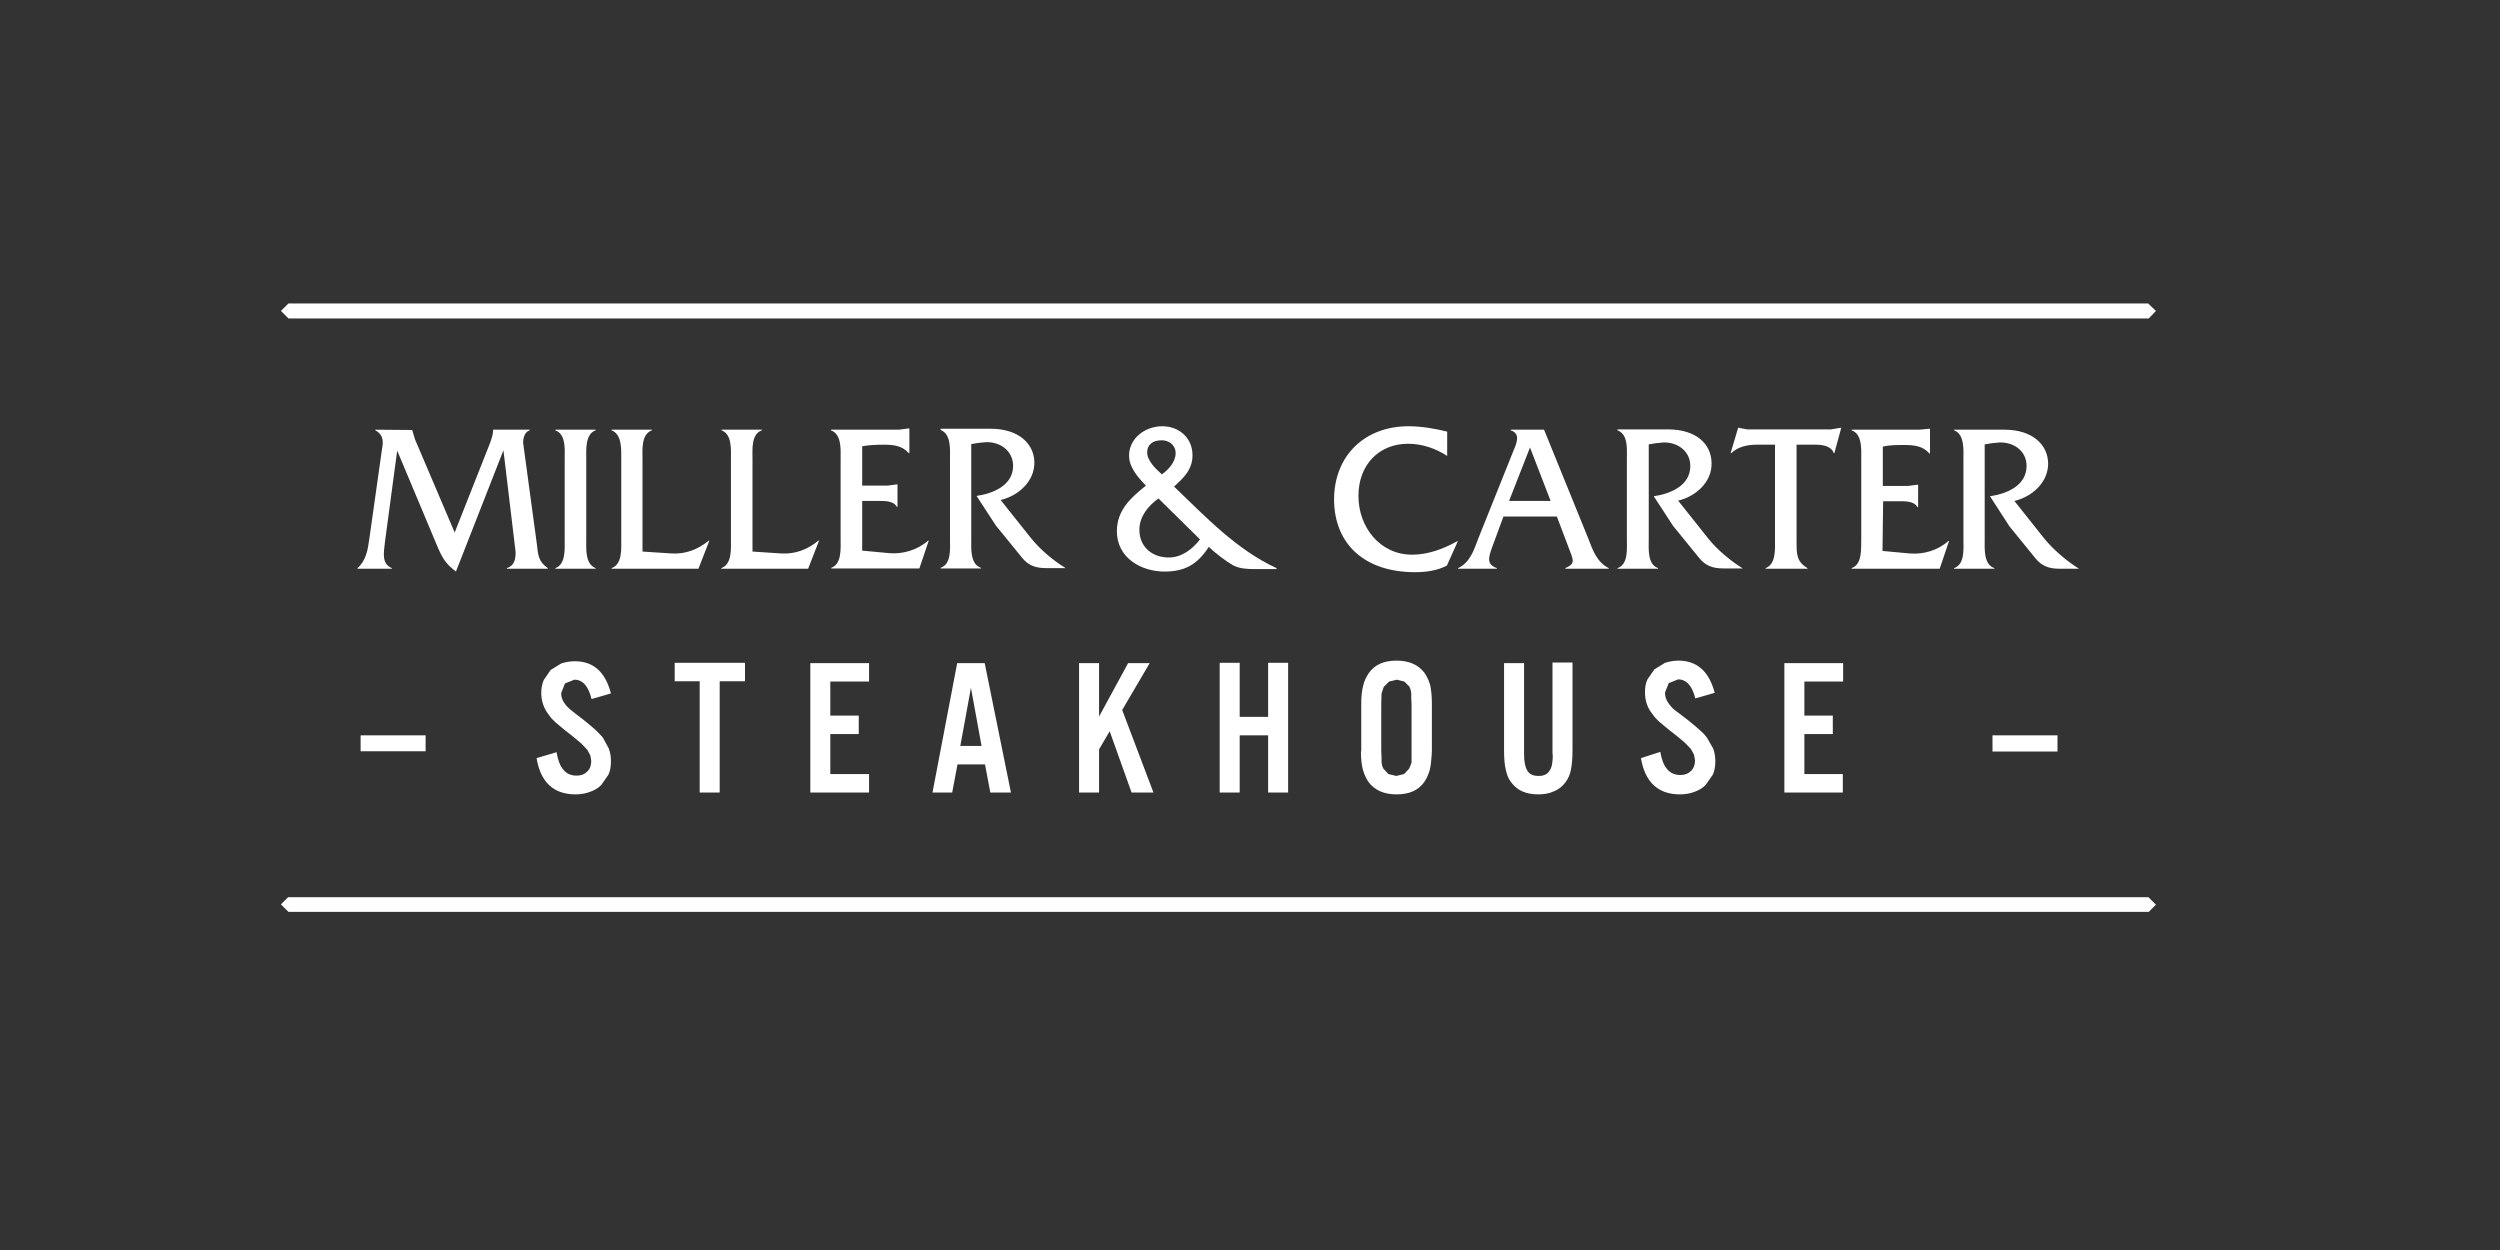
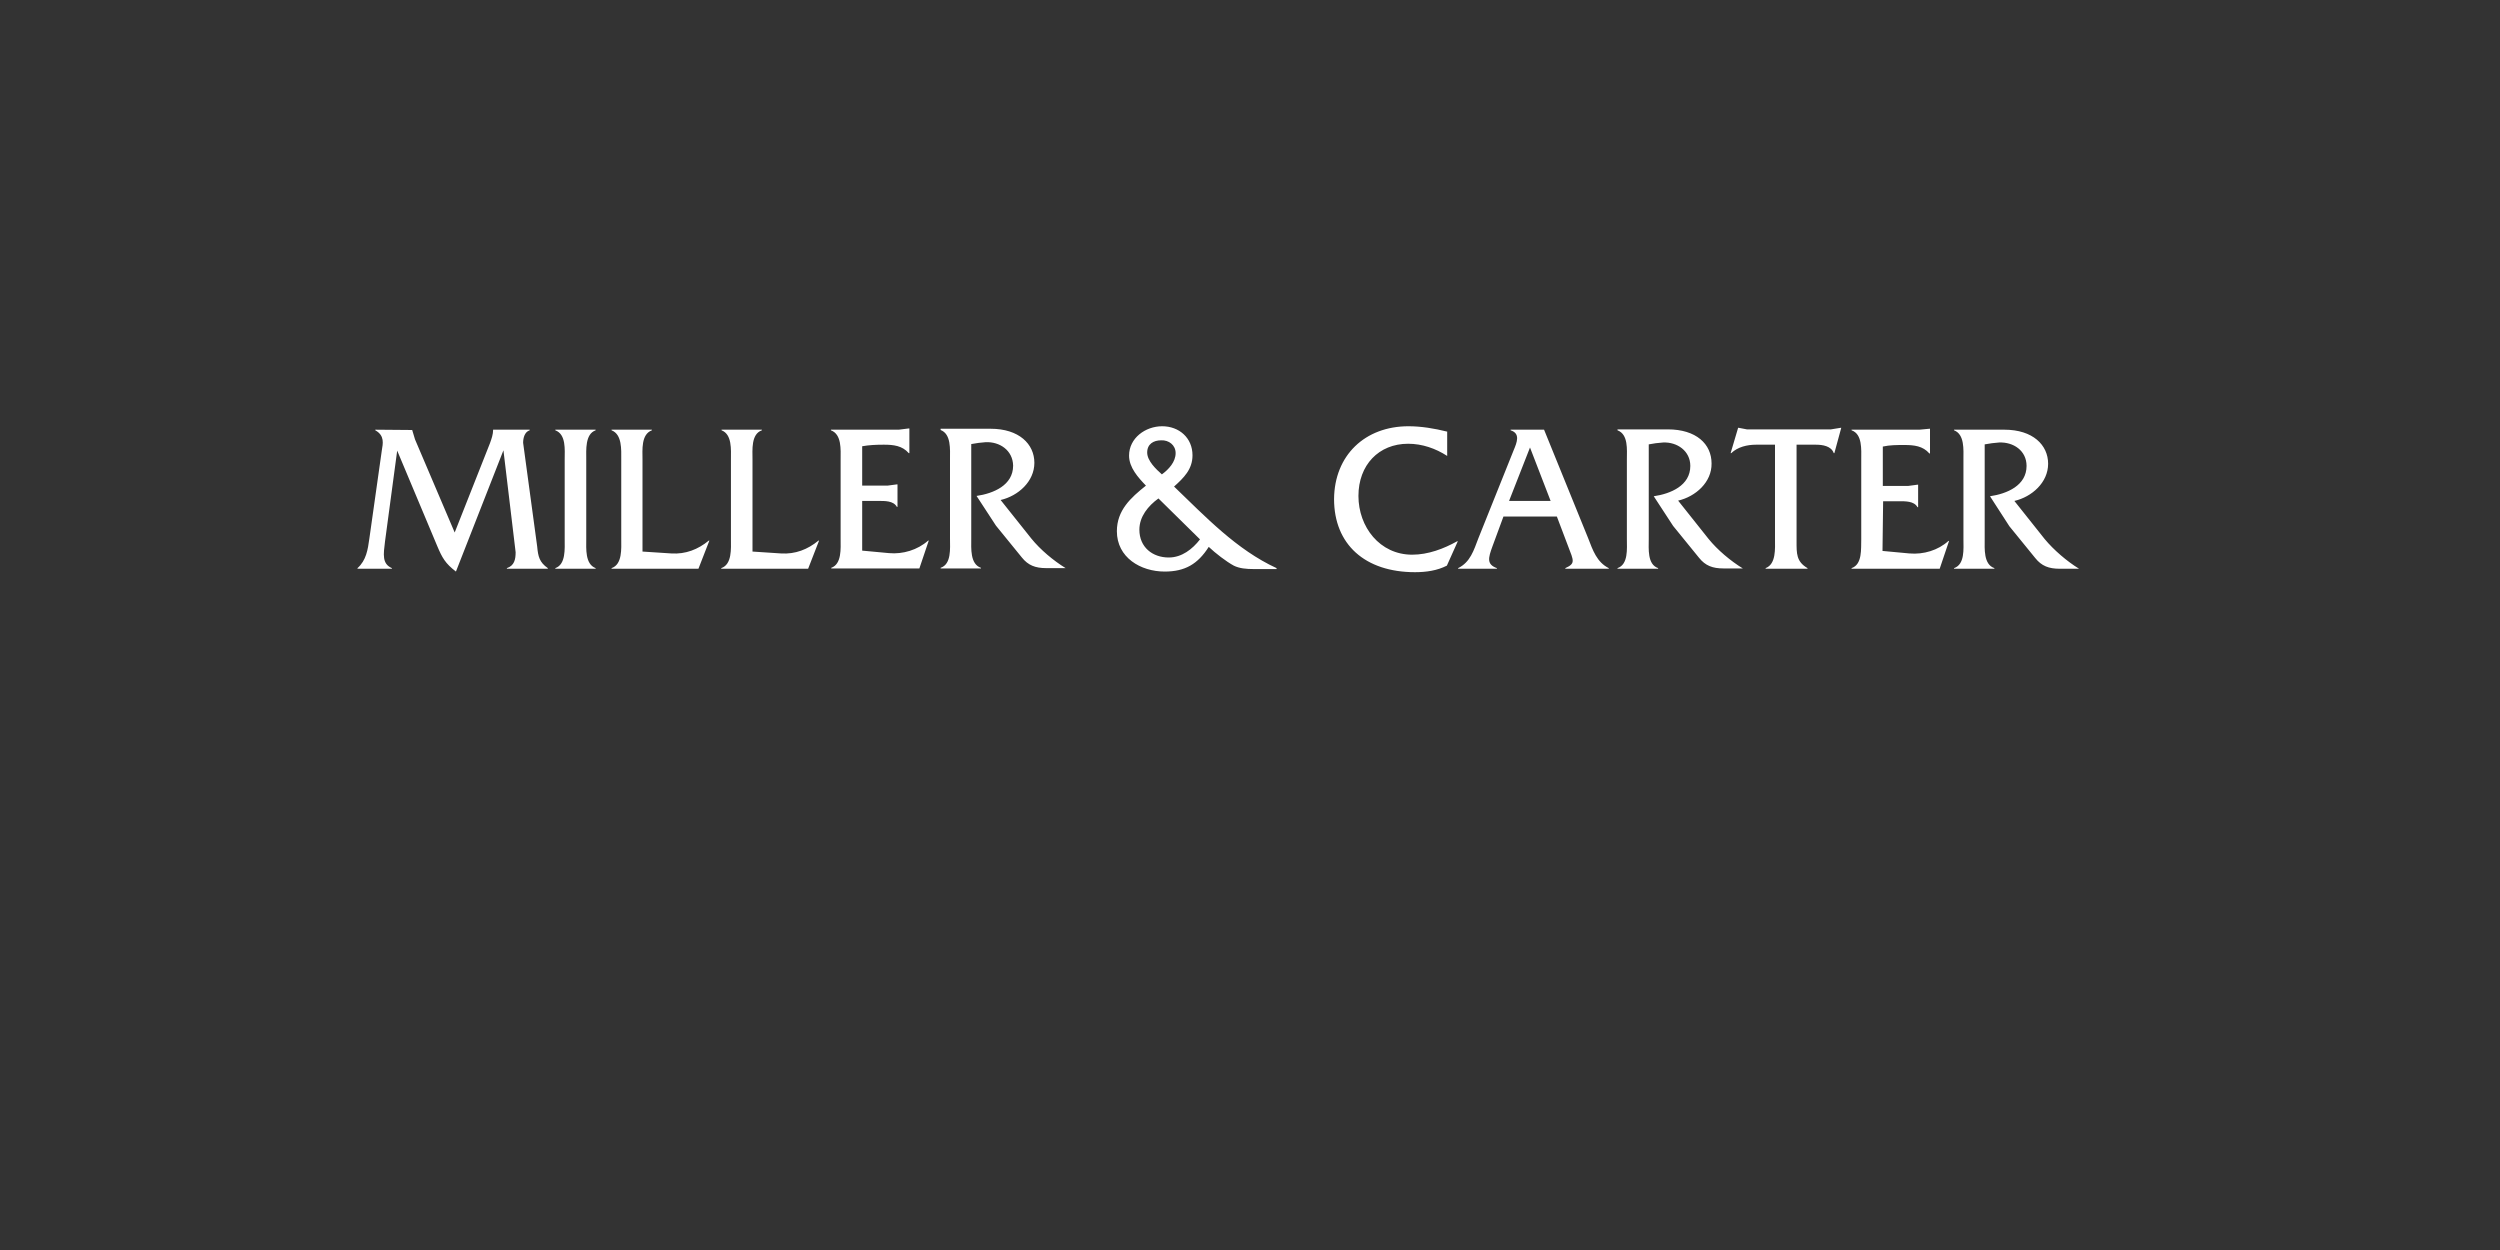
<svg xmlns="http://www.w3.org/2000/svg" id="Laag_1" viewBox="0 0 80 40">
  <rect x="0" y="0" width="80" height="40" fill="#333333" stroke="none" />
  <path d="m60.24,17.63l.86.08c.45.04.92-.1,1.25-.4h.02l-.3.89h-2.82v-.02c.35-.12.3-.62.31-.93v-2.55c0-.31.04-.81-.31-.93v-.02h2.17l.32-.03h.02v.79h-.02c-.21-.24-.49-.27-.8-.27-.24,0-.47,0-.69.05v1.26h.81l.3-.04h.02v.72h-.02c-.11-.2-.39-.19-.6-.19h-.5l-.02,1.59Zm2.29-3.88v.02c.34.13.3.62.3.93v2.55c0,.31.05.81-.3.93v.02h1.29v-.02c-.35-.12-.31-.62-.31-.93v-3.03c.16-.03.31-.05.46-.06.46-.02.88.26.88.75,0,.63-.63.89-1.17.97l.62.96.83,1.02c.2.25.43.34.78.34h.62c-.39-.24-.81-.6-1.1-.95l-.97-1.22c.56-.13,1.08-.59,1.08-1.19s-.49-1.09-1.4-1.09h-1.61Zm-47.98,3.29l-1.27-2.98-.09-.3h0s-1.18-.01-1.18-.01v.02c.31.17.24.44.21.63l-.4,2.83c-.05.36-.1.7-.38.95v.02h1.1v-.02c-.32-.14-.27-.44-.22-.85l.39-2.91,1.28,3.05c.16.38.26.56.6.82l1.52-3.88.39,3.26c0,.23-.04.43-.28.51v.02h1.31v-.02c-.27-.19-.31-.37-.34-.69l-.45-3.32c0-.16.05-.35.21-.4v-.02h-1.17c0,.15-.05.29-.1.43l-1.13,2.86Zm3.52.21c0,.31.04.81-.3.93v.02h1.29v-.02c-.34-.13-.3-.62-.3-.93v-2.55c0-.3-.04-.81.3-.93v-.02h-1.29v.02c.35.13.3.62.3.93v2.55Zm2.49.4v-2.95c0-.3-.05-.8.3-.93v-.02h-1.29v.02c.34.13.31.62.31.93v2.55c0,.3.04.81-.31.93v.02h2.78l.35-.9h-.02c-.34.28-.74.44-1.2.41l-.92-.06Zm3.52,0v-2.95c0-.3-.05-.81.3-.93v-.02h-1.29v.02c.34.13.3.62.3.93v2.55c0,.3.04.81-.31.93v.02h2.78l.35-.9h-.02c-.34.28-.74.44-1.2.41l-.91-.06Zm3.52-1.62h.5c.21,0,.49-.01.6.19h.02v-.72h-.02l-.3.04h-.81v-1.26c.22-.04.45-.05.69-.05.31,0,.59.03.8.27h.02v-.79h-.02l-.32.04h-2.17v.02c.35.13.31.62.31.93v2.55c0,.3.04.8-.3.92v.02h2.82l.3-.89h-.02c-.34.3-.81.44-1.25.4l-.86-.08v-1.59h.01Zm2.5-2.29v.02c.34.13.3.62.3.93v2.55c0,.31.05.81-.3.93v.02h1.29v-.02c-.35-.12-.31-.62-.31-.93v-3.03c.16-.03.31-.05.46-.06.45-.02.87.26.88.75,0,.63-.63.89-1.17.97l.62.95.83,1.02c.2.25.43.34.78.34h.62c-.39-.24-.81-.59-1.1-.95l-.98-1.23c.56-.13,1.08-.59,1.08-1.19s-.49-1.09-1.4-1.09h-1.6v.02Zm7.52.76c0,.28-.22.52-.44.68-.18-.16-.47-.43-.47-.7s.2-.39.45-.39c.24-.01.46.15.46.41m.78,2.76c-.24.31-.58.58-1,.58-.52,0-.94-.33-.94-.89,0-.42.28-.76.61-1l1.33,1.31Zm2.45.94v-.02c-1.28-.59-2.27-1.64-3.28-2.61.31-.28.59-.55.59-1,0-.56-.43-.93-.97-.93s-1.06.38-1.06.94c0,.38.29.7.54.96-.49.39-.93.79-.93,1.46,0,.84.76,1.29,1.53,1.29.65,0,1.06-.24,1.41-.79.21.2.56.47.8.6.18.09.4.11.64.11h.73Zm5.45-4.39c-.4-.1-.82-.17-1.23-.17-1.39,0-2.37.93-2.38,2.33,0,1.45.99,2.34,2.59,2.34.35,0,.71-.05,1.02-.21l.35-.78h-.02c-.43.24-.93.43-1.44.43-1.04,0-1.72-.89-1.72-1.88s.65-1.67,1.59-1.67c.45,0,.88.15,1.25.39v-.78h-.01Zm3.32,2.22h-1.33l.67-1.71.66,1.71Zm.2.5l.36.95c.18.47.24.55-.09.7v.02h1.39v-.02c-.38-.19-.51-.57-.66-.96l-1.41-3.47h-1.07v.02c.32.1.2.39.1.63l-1.13,2.82c-.15.39-.26.77-.65.96v.02h1.24v-.02c-.33-.12-.28-.32-.14-.7l.35-.95h1.71Zm1.94-2.78v.02c.35.13.3.62.3.93v2.55c0,.31.05.81-.3.93v.02h1.3v-.02c-.35-.12-.3-.62-.3-.93v-3.03c.15-.03.3-.05.46-.06.45-.02.87.27.87.75,0,.63-.63.89-1.17.97l.62.95.83,1.02c.2.25.43.34.78.34h.62c-.39-.24-.81-.59-1.1-.95l-.97-1.22c.56-.13,1.08-.59,1.07-1.19,0-.62-.49-1.09-1.4-1.09h-1.61Zm5.73.48h.61c.22,0,.5.04.58.27h.02l.22-.81h-.02l-.31.05h-2.69l-.26-.05h-.02l-.24.81h.02c.21-.2.51-.27.8-.27h.6v3.02c0,.3.04.8-.3.93v.02h1.34v-.02c-.36-.21-.35-.47-.35-.86v-3.09Zm-36.93,3.42v-2.95c0-.3-.05-.8.3-.93v-.02h-1.29v.02c.34.13.31.62.31.93v2.55c0,.3.04.81-.31.93v.02h2.78l.35-.9h-.02c-.34.28-.74.44-1.2.41l-.92-.06Z" style="fill:#fff; stroke-width:0px;" />
-   <path d="m68.75,9.72l.24.23-.23.24H9.23l-.24-.24.24-.24h59.52ZM8.99,28.94l.24.24h59.53l.23-.23-.24-.24H9.22l-.23.23Zm2.55-4.9h2.08v-.51h-2.08v.51Zm5.63.22c.13.78.55,1.16,1.25,1.16.17,0,.32-.03.46-.08s.26-.12.36-.22l.23-.33c.06-.13.08-.27.08-.43,0-.14-.02-.28-.07-.41l-.19-.35-.11-.12-.12-.12-.16-.14-.22-.18-.26-.2-.14-.11-.08-.07-.07-.07c-.11-.13-.18-.26-.17-.42l.12-.3.3-.12c.27,0,.45.21.55.62l.62-.18c-.18-.69-.56-1.03-1.16-1.03-.16,0-.3.03-.43.07l-.34.21-.22.32c-.05.12-.08.26-.08.41,0,.26.08.49.23.69l.1.13.12.12.19.16c.08.07.2.16.34.27l.3.25.19.2.1.18.03.18c0,.14-.04.26-.13.34-.09.09-.2.13-.34.13-.35,0-.56-.25-.64-.75l-.64.19Zm5.22,1.1h.64v-3.56h.81v-.59h-2.25v.59h.8v3.56Zm3.54,0h1.88v-.59h-1.24v-1.28h.91v-.59h-.91v-1.09h1.24v-.59h-1.88v4.14Zm5.14-3.35l.34,1.86h-.68l.34-1.86Zm-1.23,3.35h.63l.17-.9h.88l.17.9h.66l-.84-4.14h-.88l-.79,4.14Zm4.69,0h.64v-1.38l.34-.58.7,1.96h.7l-1-2.64.88-1.5h-.69l-.93,1.71v-1.71h-.64v4.14Zm4.5,0h.64v-1.83h.91v1.83h.64v-4.15h-.64v1.73h-.91v-1.73h-.64v4.15Zm6.14-1.32v.36s-.04.11-.04.11l-.04.09-.16.17-.25.06-.25-.06-.16-.17-.04-.09-.02-.11v-.15s-.01-.21-.01-.21v-1.49c0-.17.01-.29.01-.36l.07-.21.17-.17.25-.06.24.06.16.16.04.1.02.11v.15s.01.21.01.21v1.5h0Zm-1.62,0c0,.24.02.43.06.58s.1.28.18.4c.19.26.49.4.9.4s.7-.13.89-.4c.08-.12.14-.26.18-.41.03-.15.05-.34.06-.58v-1.51c0-.24-.02-.43-.05-.58-.04-.15-.1-.28-.18-.4-.19-.26-.49-.4-.9-.4s-.7.13-.89.4c-.08.12-.15.26-.18.41-.04.15-.06.34-.06.58v1.51Zm6.14.1c0,.25-.03.43-.11.53-.07.11-.18.16-.35.16-.16,0-.28-.05-.35-.16s-.11-.28-.11-.53v-2.92h-.64v2.81c0,.26.02.47.06.62.03.15.09.29.18.4.19.25.47.37.86.37.19,0,.35-.03.5-.1.15-.06.27-.16.36-.28.09-.12.15-.25.18-.41.03-.15.05-.36.05-.62v-2.81h-.64v2.94Zm2.82.12c.13.77.55,1.16,1.25,1.16.17,0,.33-.03.46-.08.14-.05.26-.12.36-.22l.23-.33c.06-.13.08-.27.08-.43,0-.14-.02-.28-.07-.41l-.2-.35-.1-.12-.13-.12-.16-.14-.22-.18-.26-.2-.15-.11-.08-.07-.07-.08c-.11-.13-.17-.26-.17-.42l.12-.3.3-.12c.26,0,.45.2.55.61l.62-.18c-.18-.69-.57-1.03-1.16-1.03-.16,0-.3.03-.43.07l-.34.21-.22.32c-.06.12-.08.26-.08.41,0,.26.07.49.23.69l.1.13.12.12.19.16c.08.07.2.16.34.27l.3.25.19.2.1.18.03.18c0,.14-.04.26-.13.34-.09.09-.2.13-.34.13-.35,0-.56-.25-.64-.74l-.62.2Zm4.58,1.1h1.88v-.59h-1.23v-1.28h.91v-.59h-.91v-1.09h1.24v-.59h-1.88v4.14Zm6.67-1.83v.52h2.08v-.52h-2.08Z" style="fill:#fff; stroke-width:0px;" />
</svg>